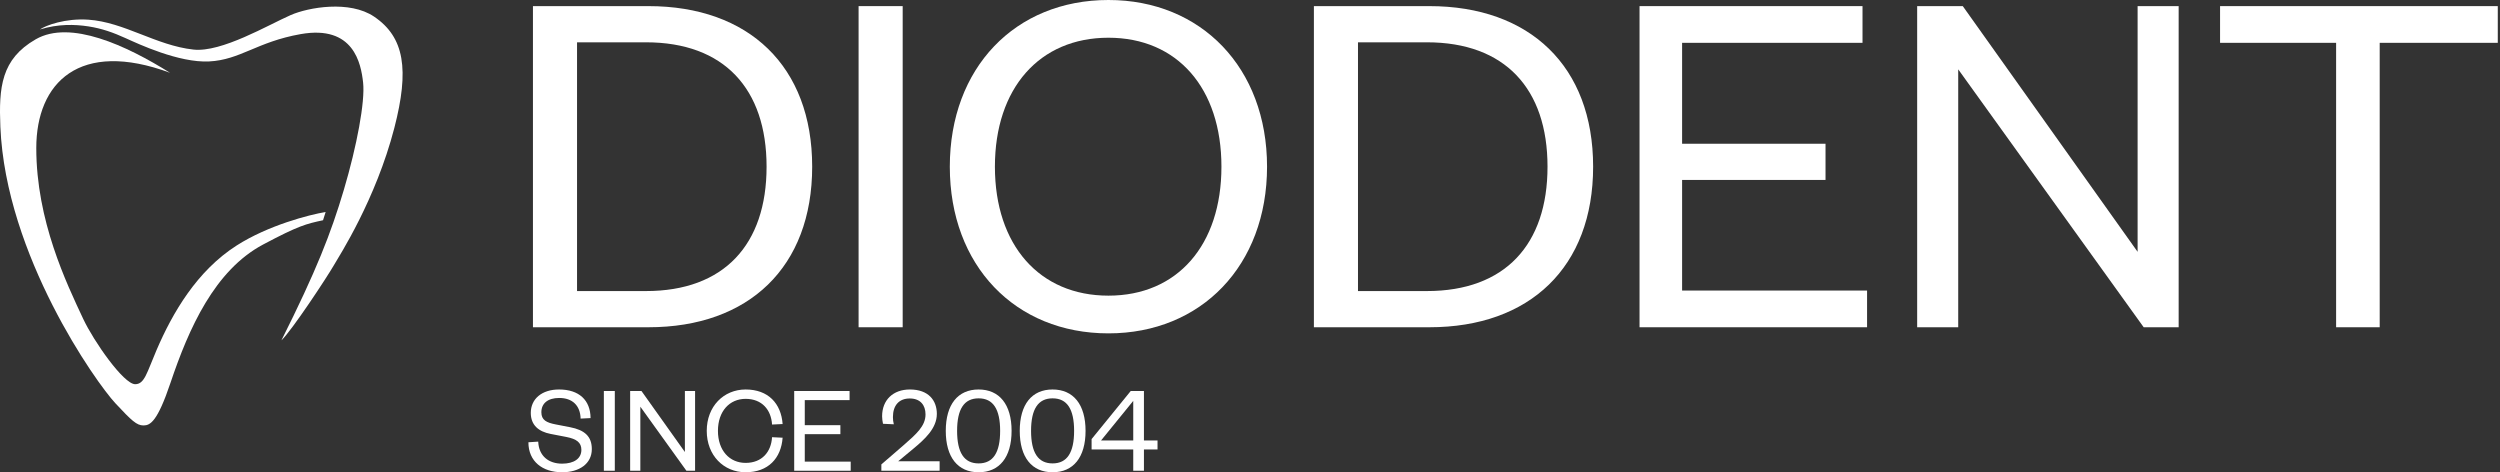
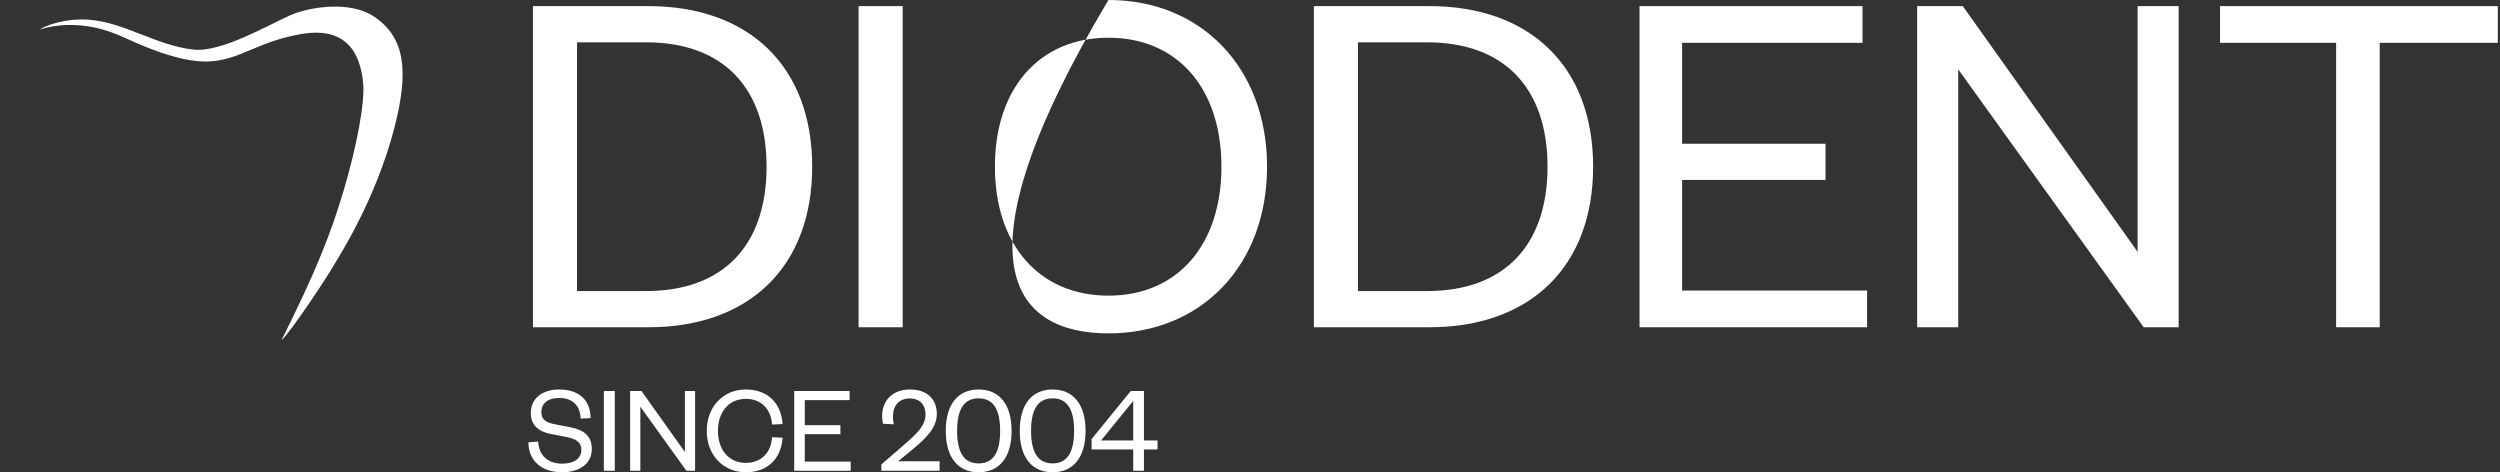
<svg xmlns="http://www.w3.org/2000/svg" width="757" height="143" viewBox="0 0 757 143" fill="none">
  <rect x="0" y="0" width="757" height="143" fill="#333333" stroke="none" />
  <path d="M174.728 88.133V12.811H195.597C219.228 12.811 232.119 26.858 232.119 50.473C232.119 74.087 219.228 88.133 195.597 88.133H174.728ZM161.378 99.092H196.364C226.747 99.092 245.929 80.878 245.929 50.473C245.929 20.066 226.747 1.853 196.364 1.853H161.378V99.092Z" fill="white" />
  <path d="M259.981 1.853V99.092H273.331V1.853H259.981Z" fill="white" />
-   <path d="M383.662 50.472C383.662 20.528 363.713 0 335.632 0C307.396 0 287.602 20.528 287.602 50.472C287.602 80.415 307.396 100.943 335.632 100.943C363.713 100.943 383.662 80.415 383.662 50.472ZM369.851 50.472C369.851 74.242 356.502 89.522 335.632 89.522C314.762 89.522 301.259 74.242 301.259 50.472C301.259 26.703 314.762 11.423 335.632 11.423C356.502 11.423 369.851 26.703 369.851 50.472Z" fill="white" />
+   <path d="M383.662 50.472C383.662 20.528 363.713 0 335.632 0C287.602 80.415 307.396 100.943 335.632 100.943C363.713 100.943 383.662 80.415 383.662 50.472ZM369.851 50.472C369.851 74.242 356.502 89.522 335.632 89.522C314.762 89.522 301.259 74.242 301.259 50.472C301.259 26.703 314.762 11.423 335.632 11.423C356.502 11.423 369.851 26.703 369.851 50.472Z" fill="white" />
  <path d="M411.198 88.133V12.811H432.067C455.698 12.811 468.589 26.858 468.589 50.473C468.589 74.087 455.698 88.133 432.067 88.133H411.198ZM397.848 99.092H432.834C463.217 99.092 482.399 80.878 482.399 50.473C482.399 20.066 463.217 1.853 432.834 1.853H397.848V99.092Z" fill="white" />
  <path d="M565.349 87.979H509.34V54.485H552.768V43.526H509.34V12.967H563.969V1.853H496.451V99.092H565.349V87.979Z" fill="white" />
  <path d="M594.329 1.853H580.517V99.092H592.947V20.992L649.109 99.092H659.698V1.853H647.268V76.249L594.329 1.853Z" fill="white" />
  <path d="M720.572 99.092V12.967H756.327V1.853H672.236V12.967H707.376V99.092H720.572Z" fill="white" />
  <path d="M160 133.917C160 139.743 164.305 143.001 170.211 143.001C175.394 143.001 179.203 140.433 179.203 135.987C179.203 132.116 176.994 130.2 172.612 129.356L168.269 128.514C165.486 127.976 163.925 127.211 163.925 124.835C163.925 122.152 165.867 120.503 169.334 120.503C173.298 120.503 175.698 122.765 175.812 126.75L178.823 126.598C178.784 121.155 175.317 117.935 169.297 117.935C164.039 117.935 160.723 120.81 160.723 125.026C160.723 128.782 163.162 130.698 166.706 131.388L171.469 132.308C174.594 132.92 176.041 133.994 176.041 136.218C176.041 138.861 173.794 140.395 170.211 140.395C166.172 140.395 163.162 138.134 162.972 133.725L160 133.917Z" fill="white" />
  <path d="M182.847 118.396V142.541H186.162V118.396H182.847Z" fill="white" />
  <path d="M194.238 118.396H190.808V142.541H193.895V123.149L207.841 142.541H210.47V118.396H207.384V136.869L194.238 118.396Z" fill="white" />
  <path d="M214.003 130.469C214.003 137.904 219.146 143.001 225.776 143.001C232.635 143.001 236.521 138.746 236.979 132.537L233.778 132.385C233.512 136.831 230.729 140.164 225.776 140.164C220.9 140.164 217.393 136.408 217.393 130.469C217.393 124.528 220.9 120.772 225.776 120.772C230.729 120.772 233.512 124.105 233.778 128.551L236.979 128.399C236.521 122.189 232.635 117.935 225.776 117.935C219.146 117.935 214.003 123.033 214.003 130.469Z" fill="white" />
  <path d="M257.592 139.781H243.684V131.466H254.467V128.744H243.684V121.156H257.25V118.396H240.484V142.541H257.592V139.781Z" fill="white" />
  <path d="M271.978 139.666L276.513 135.91C279.982 133.035 283.677 129.702 283.677 125.333C283.677 121.231 281.124 117.935 275.522 117.935C270.418 117.935 267.102 121.116 267.102 126.06C267.102 126.788 267.216 127.555 267.369 128.322L270.646 128.474C270.455 127.747 270.378 127.019 270.378 126.29C270.378 122.765 272.208 120.657 275.485 120.657C278.647 120.657 280.247 122.65 280.247 125.485C280.247 129.012 277.428 131.465 273.655 134.761L266.874 140.625V142.54H284.516V139.666H271.978Z" fill="white" />
  <path d="M306.308 130.469C306.308 122.458 302.611 117.935 296.325 117.935C290.038 117.935 286.38 122.458 286.38 130.469C286.38 138.478 290.038 143.001 296.325 143.001C302.611 143.001 306.308 138.478 306.308 130.469ZM302.841 130.469C302.841 137.022 300.745 140.318 296.325 140.318C291.905 140.318 289.81 137.022 289.81 130.469C289.81 123.913 291.905 120.618 296.325 120.618C300.745 120.618 302.841 123.913 302.841 130.469Z" fill="white" />
  <path d="M328.707 130.469C328.707 122.458 325.01 117.935 318.723 117.935C312.437 117.935 308.779 122.458 308.779 130.469C308.779 138.478 312.437 143.001 318.723 143.001C325.01 143.001 328.707 138.478 328.707 130.469ZM325.239 130.469C325.239 137.022 323.143 140.318 318.723 140.318C314.304 140.318 312.207 137.022 312.207 130.469C312.207 123.913 314.304 120.618 318.723 120.618C323.143 120.618 325.239 123.913 325.239 130.469Z" fill="white" />
  <path d="M346.384 118.396H342.384L330.534 132.96V136.102H343.146V142.541H346.384V136.102H350.499V133.381H346.384V118.396ZM343.146 121.385V133.381H333.392L343.146 121.385Z" fill="white" />
  <g clip-path="url(#clip0_350_668)">
    <path d="M26.745 5.959C19.812 5.49 13.824 7.676 12.09 8.925C17.606 7.208 22.648 7.364 26.745 7.988C30.843 8.613 34.309 9.862 38.091 11.579C41.852 13.287 54.175 19.057 63.304 18.604C72.759 18.136 77.802 12.672 91.039 10.33C107.108 7.487 109.318 19.229 109.949 25.005C110.579 30.782 108.058 44.208 104.118 57.478C100.178 70.748 95.766 81.989 85.208 103.065C88.36 100.098 98.963 84.018 101.124 80.271C102.745 77.461 113.782 60.444 119.404 38.744C123.973 21.102 122.514 11.266 113.258 5.022C105.852 0.026 93.402 2.212 88.045 4.554C81.269 7.515 67.098 15.952 58.577 15.014C47.231 13.765 37.618 6.693 26.745 5.959Z" fill="white" />
-     <path d="M10.83 11.892C21.293 5.896 38.249 13.765 51.486 22.039C24.067 11.892 10.987 25 10.987 44.832C10.987 66.845 20.127 85.736 25.17 96.508C28.385 103.377 37.461 116.335 40.928 116.335C43.764 116.335 44.427 112.94 47.389 106.031C52.274 94.634 59.68 81.989 71.656 74.339C81.237 68.219 93.613 65.024 98.603 64.191C98.445 64.659 98.067 65.815 97.815 66.689L97.772 66.698C92.76 67.785 90.535 68.267 79.693 74.027C64.973 81.846 57.159 99.474 51.643 115.866C47.666 127.687 45.498 128.824 43.449 128.824C41.401 128.824 39.905 127.429 34.94 122.111C29.109 115.866 1.742 77.305 0.114 38.431C-0.389 26.421 0.366 17.886 10.83 11.892Z" fill="white" />
  </g>
  <defs>
    <clipPath id="clip0_350_668">
      <rect width="122" height="127" fill="white" transform="translate(0 2)" />
    </clipPath>
  </defs>
</svg>